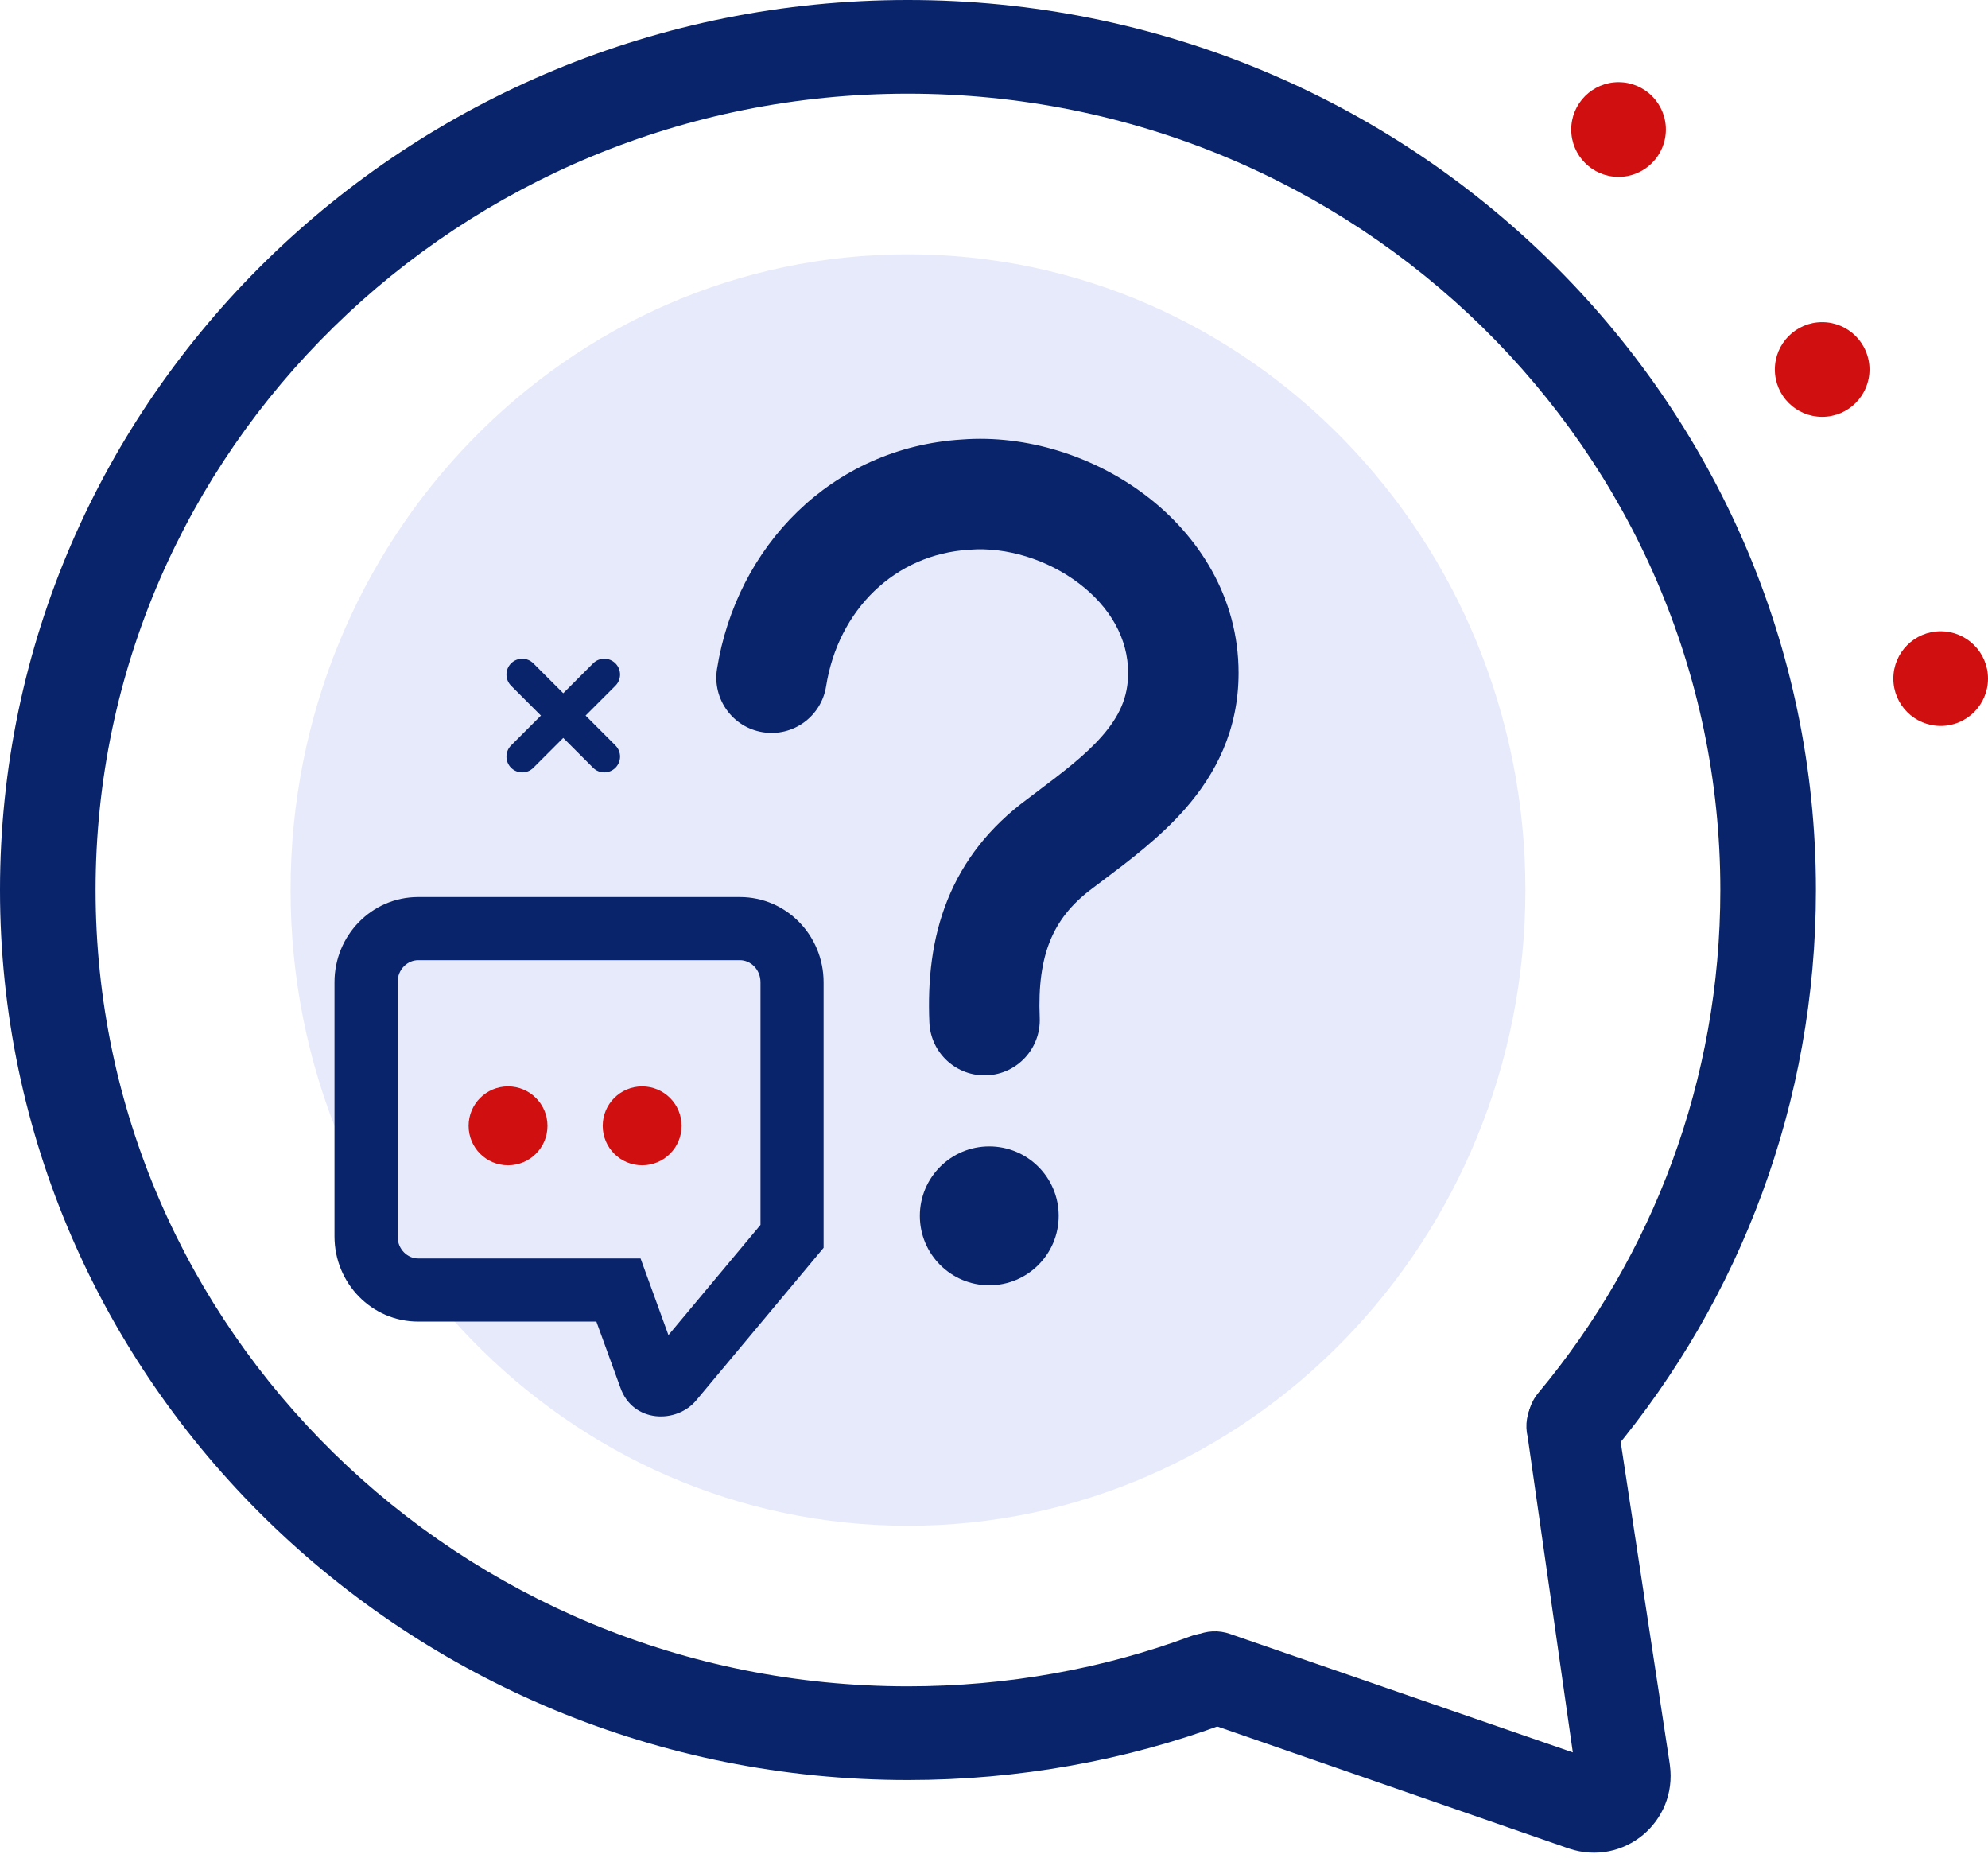
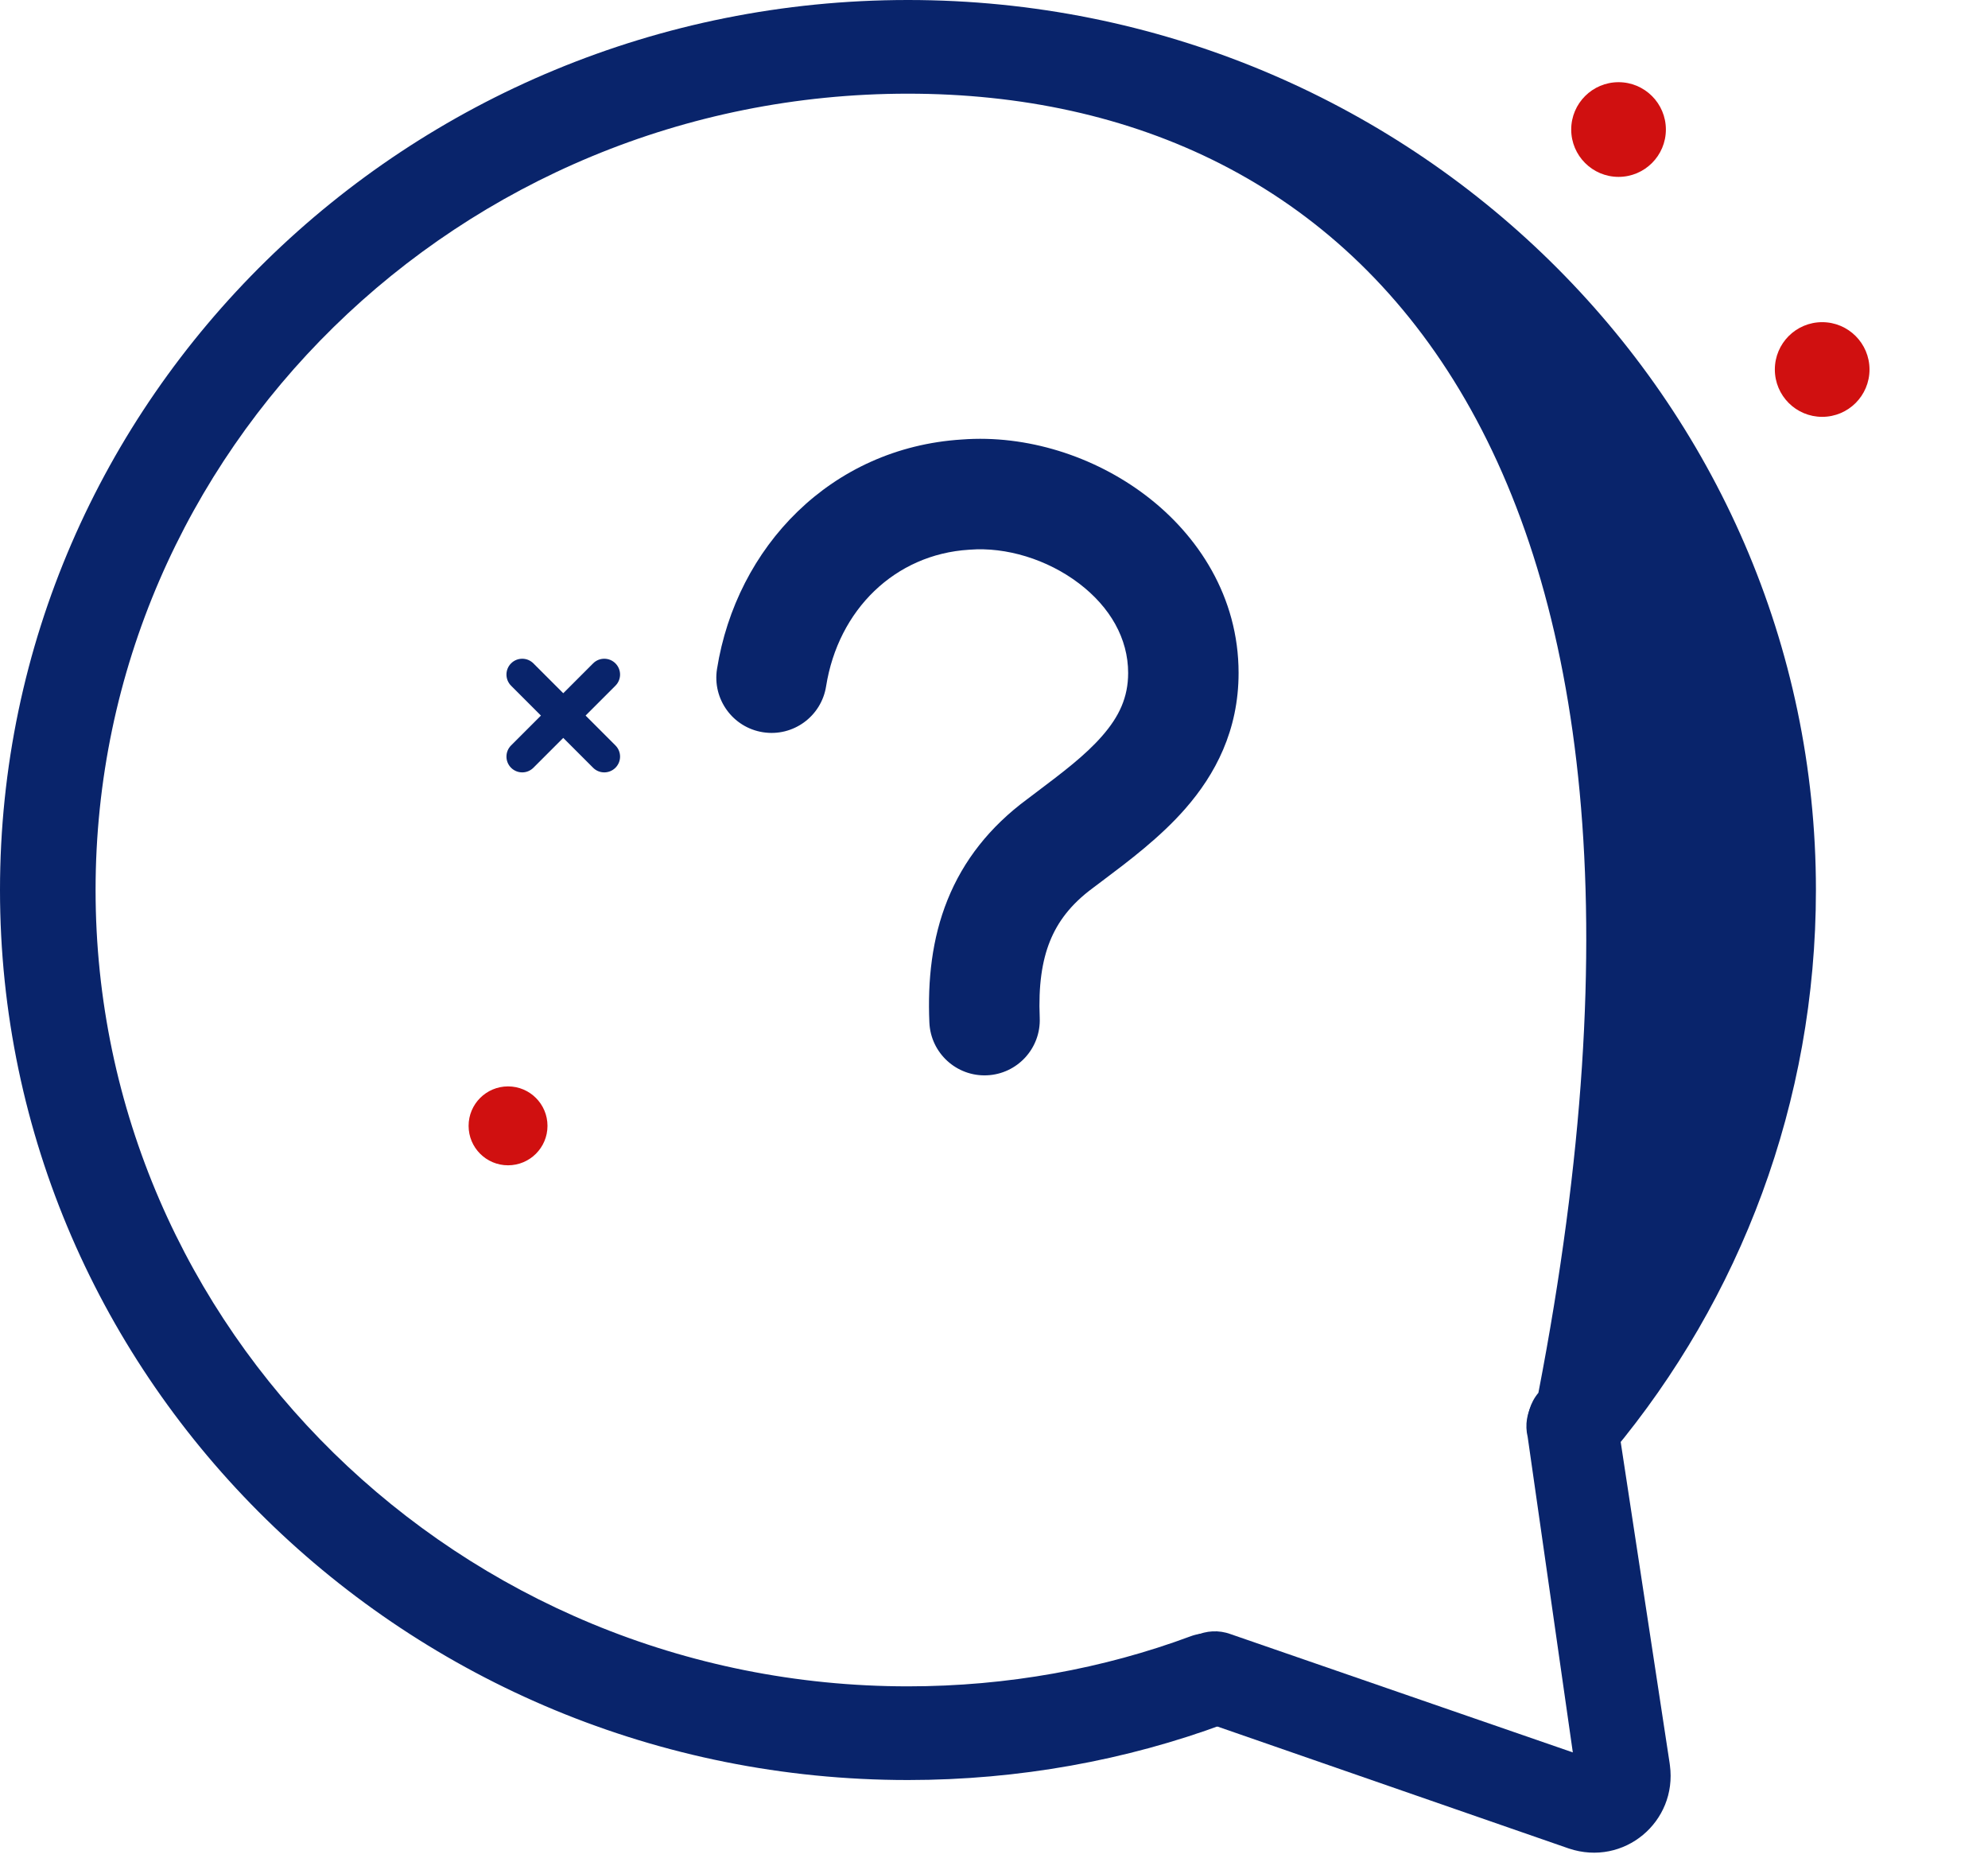
<svg xmlns="http://www.w3.org/2000/svg" width="63" height="59" viewBox="0 0 63 59" fill="none">
-   <path opacity="0.21" d="M28.774 48.34C39.58 48.34 48.34 39.322 48.34 28.198C48.34 17.074 39.58 8.057 28.774 8.057C17.968 8.057 9.208 17.074 9.208 28.198C9.208 39.322 17.968 48.34 28.774 48.34Z" fill="#8C9CED" />
  <path fill-rule="evenodd" clip-rule="evenodd" d="M16.196 21.017C16.392 20.822 16.708 20.822 16.903 21.017L19.503 23.617C19.699 23.813 19.699 24.129 19.503 24.325C19.308 24.52 18.991 24.52 18.796 24.325L16.196 21.725C16.001 21.529 16.001 21.213 16.196 21.017Z" fill="#09246B" />
  <path fill-rule="evenodd" clip-rule="evenodd" d="M19.503 21.017C19.699 21.213 19.699 21.529 19.503 21.725L16.903 24.325C16.708 24.52 16.392 24.52 16.196 24.325C16.001 24.129 16.001 23.813 16.196 23.617L18.796 21.017C18.991 20.822 19.308 20.822 19.503 21.017Z" fill="#09246B" />
  <path fill-rule="evenodd" clip-rule="evenodd" d="M34.192 18.483C33.185 17.718 31.88 17.326 30.737 17.415L30.722 17.416L30.708 17.417C28.365 17.562 26.565 19.314 26.179 21.745C26.027 22.7 25.131 23.351 24.176 23.199C23.222 23.048 22.571 22.151 22.722 21.196C23.336 17.331 26.329 14.187 30.479 13.925C32.531 13.768 34.67 14.451 36.309 15.696C37.967 16.955 39.251 18.907 39.251 21.321C39.251 23.147 38.509 24.54 37.561 25.623C36.766 26.532 35.76 27.287 34.944 27.9C34.845 27.974 34.749 28.046 34.657 28.116L34.648 28.123L34.639 28.13C33.93 28.651 33.519 29.21 33.274 29.818C33.02 30.448 32.906 31.232 32.949 32.246C32.99 33.212 32.24 34.028 31.275 34.069C30.309 34.11 29.493 33.361 29.452 32.395C29.395 31.059 29.531 29.743 30.027 28.511C30.531 27.26 31.366 26.196 32.553 25.319C32.645 25.25 32.735 25.182 32.823 25.115C33.687 24.463 34.388 23.935 34.927 23.318C35.467 22.701 35.751 22.095 35.751 21.321C35.751 20.235 35.184 19.236 34.192 18.483Z" fill="#09246B" />
-   <path d="M31.35 40.721C32.565 40.721 33.55 39.736 33.55 38.521C33.55 37.306 32.565 36.321 31.35 36.321C30.135 36.321 29.15 37.306 29.15 38.521C29.15 39.736 30.135 40.721 31.35 40.721Z" fill="#09246B" />
-   <path fill-rule="evenodd" clip-rule="evenodd" d="M0 28.198C0 12.636 12.894 0 28.774 0C44.653 0 57.547 12.636 57.547 28.198C57.547 34.93 55.15 41.147 51.097 46.007C50.568 46.641 49.614 46.735 48.966 46.217C48.319 45.698 48.223 44.763 48.752 44.128C52.373 39.787 54.518 34.23 54.518 28.198C54.518 14.276 42.98 2.968 28.774 2.968C14.567 2.968 3.029 14.276 3.029 28.198C3.029 42.121 14.567 53.428 28.774 53.428C31.923 53.428 34.972 52.867 37.727 51.843C38.509 51.552 39.383 51.937 39.68 52.704C39.976 53.47 39.583 54.327 38.801 54.618C35.7 55.77 32.287 56.396 28.774 56.396C12.894 56.396 0 43.76 0 28.198Z" fill="#09246B" />
+   <path fill-rule="evenodd" clip-rule="evenodd" d="M0 28.198C0 12.636 12.894 0 28.774 0C44.653 0 57.547 12.636 57.547 28.198C57.547 34.93 55.15 41.147 51.097 46.007C50.568 46.641 49.614 46.735 48.966 46.217C48.319 45.698 48.223 44.763 48.752 44.128C54.518 14.276 42.98 2.968 28.774 2.968C14.567 2.968 3.029 14.276 3.029 28.198C3.029 42.121 14.567 53.428 28.774 53.428C31.923 53.428 34.972 52.867 37.727 51.843C38.509 51.552 39.383 51.937 39.68 52.704C39.976 53.47 39.583 54.327 38.801 54.618C35.7 55.77 32.287 56.396 28.774 56.396C12.894 56.396 0 43.76 0 28.198Z" fill="#09246B" />
  <path fill-rule="evenodd" clip-rule="evenodd" d="M49.48 43.777C50.258 43.588 51.043 44.066 51.232 44.845L52.91 55.856L52.92 55.932C53.158 57.717 51.466 59.149 49.718 58.566L49.698 58.559L38 54.5C37.247 54.224 36.86 53.391 37.136 52.638C37.411 51.885 38.244 51.498 38.996 51.773L49.843 55.521L48.413 45.531C48.224 44.752 48.701 43.967 49.48 43.777Z" fill="#09246B" />
  <path d="M16.1 36.92C16.79 36.92 17.35 36.361 17.35 35.67C17.35 34.98 16.79 34.42 16.1 34.42C15.409 34.42 14.85 34.98 14.85 35.67C14.85 36.361 15.409 36.92 16.1 36.92Z" fill="#D01010" />
-   <path d="M20.35 36.92C21.04 36.92 21.6 36.361 21.6 35.67C21.6 34.98 21.04 34.42 20.35 34.42C19.659 34.42 19.1 34.98 19.1 35.67C19.1 36.361 19.659 36.92 20.35 36.92Z" fill="#D01010" />
-   <path fill-rule="evenodd" clip-rule="evenodd" d="M10.6 31.121C10.6 29.638 11.778 28.421 13.25 28.421H23.45C24.921 28.421 26.1 29.638 26.1 31.121V39.534L22.072 44.357C21.447 45.12 20.048 45.091 19.656 43.953L18.899 41.871H13.25C11.778 41.871 10.6 40.654 10.6 39.171V31.121ZM13.25 30.421C12.921 30.421 12.6 30.704 12.6 31.121V39.171C12.6 39.588 12.921 39.871 13.25 39.871H20.3L21.183 42.3L24.1 38.808V31.121C24.1 30.704 23.778 30.421 23.45 30.421H13.25Z" fill="#09246B" />
  <path d="M57.745 13.207C58.574 13.207 59.245 12.536 59.245 11.707C59.245 10.879 58.574 10.207 57.745 10.207C56.917 10.207 56.245 10.879 56.245 11.707C56.245 12.536 56.917 13.207 57.745 13.207Z" fill="#D01010" />
-   <path d="M61.5 23C62.328 23 63 22.328 63 21.5C63 20.672 62.328 20 61.5 20C60.672 20 60 20.672 60 21.5C60 22.328 60.672 23 61.5 23Z" fill="#D01010" />
  <path d="M51.292 5.604C52.12 5.604 52.792 4.932 52.792 4.104C52.792 3.276 52.12 2.604 51.292 2.604C50.464 2.604 49.792 3.276 49.792 4.104C49.792 4.932 50.464 5.604 51.292 5.604Z" fill="#D01010" />
</svg>